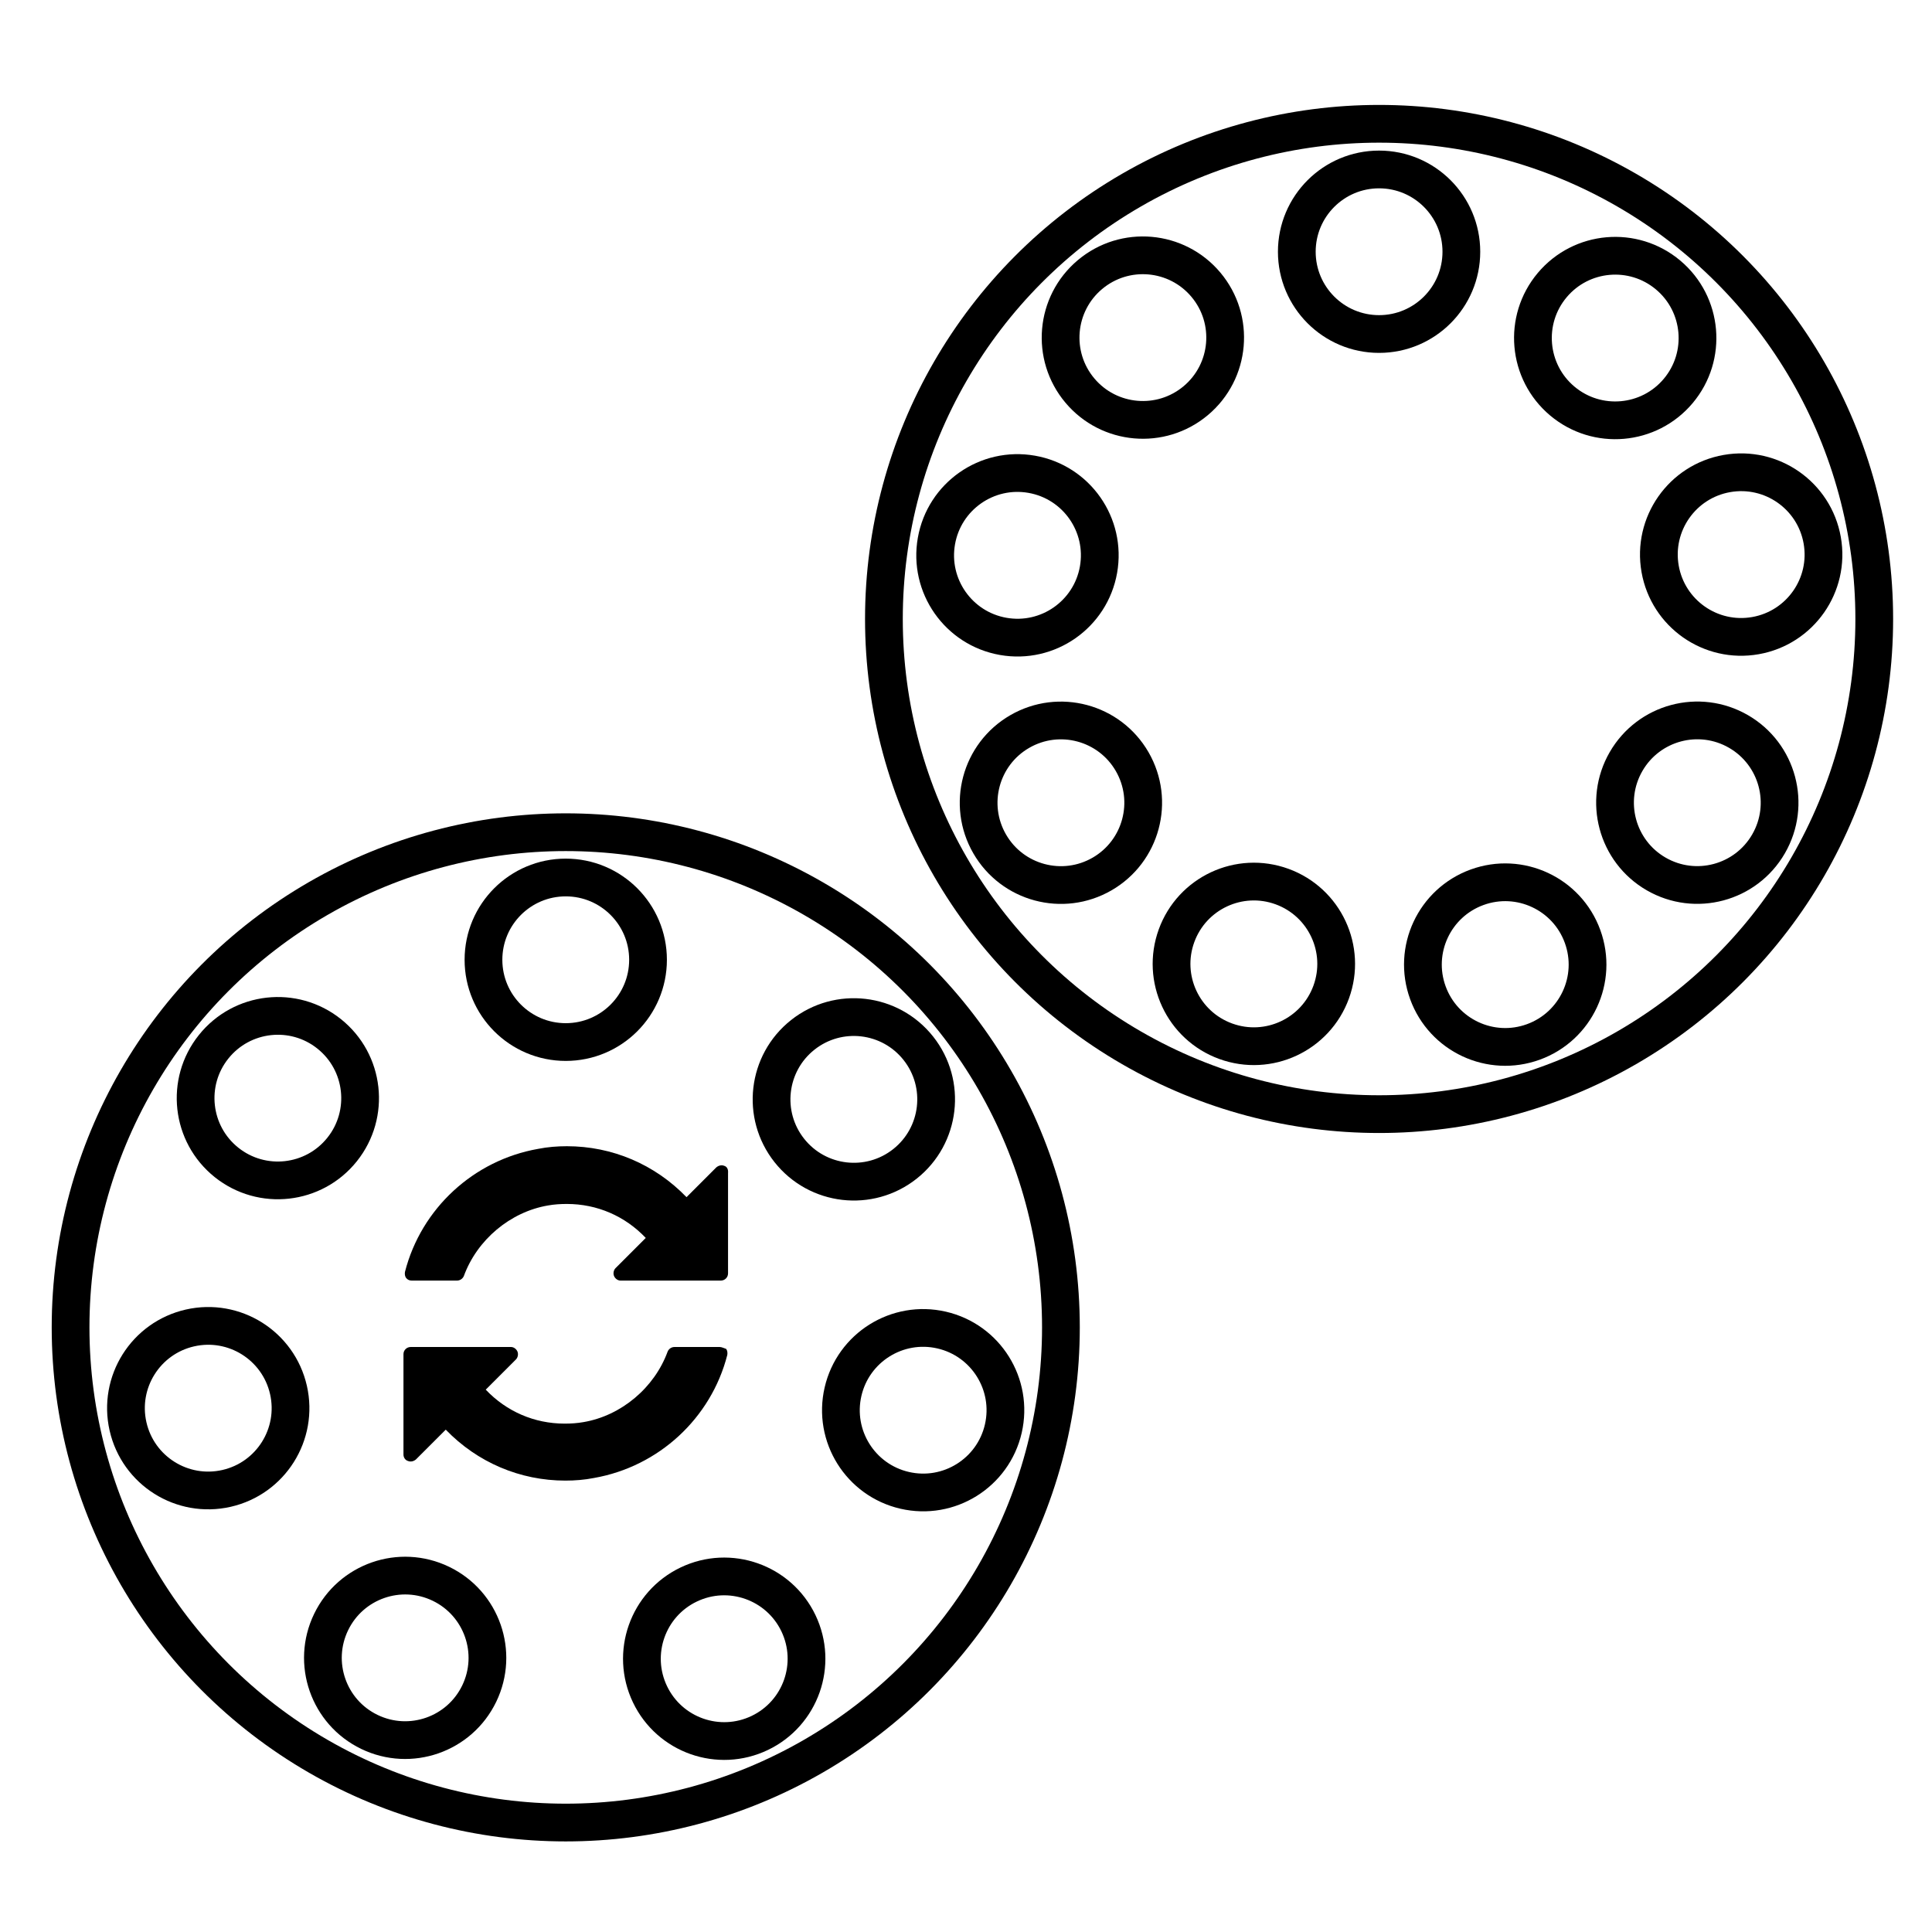
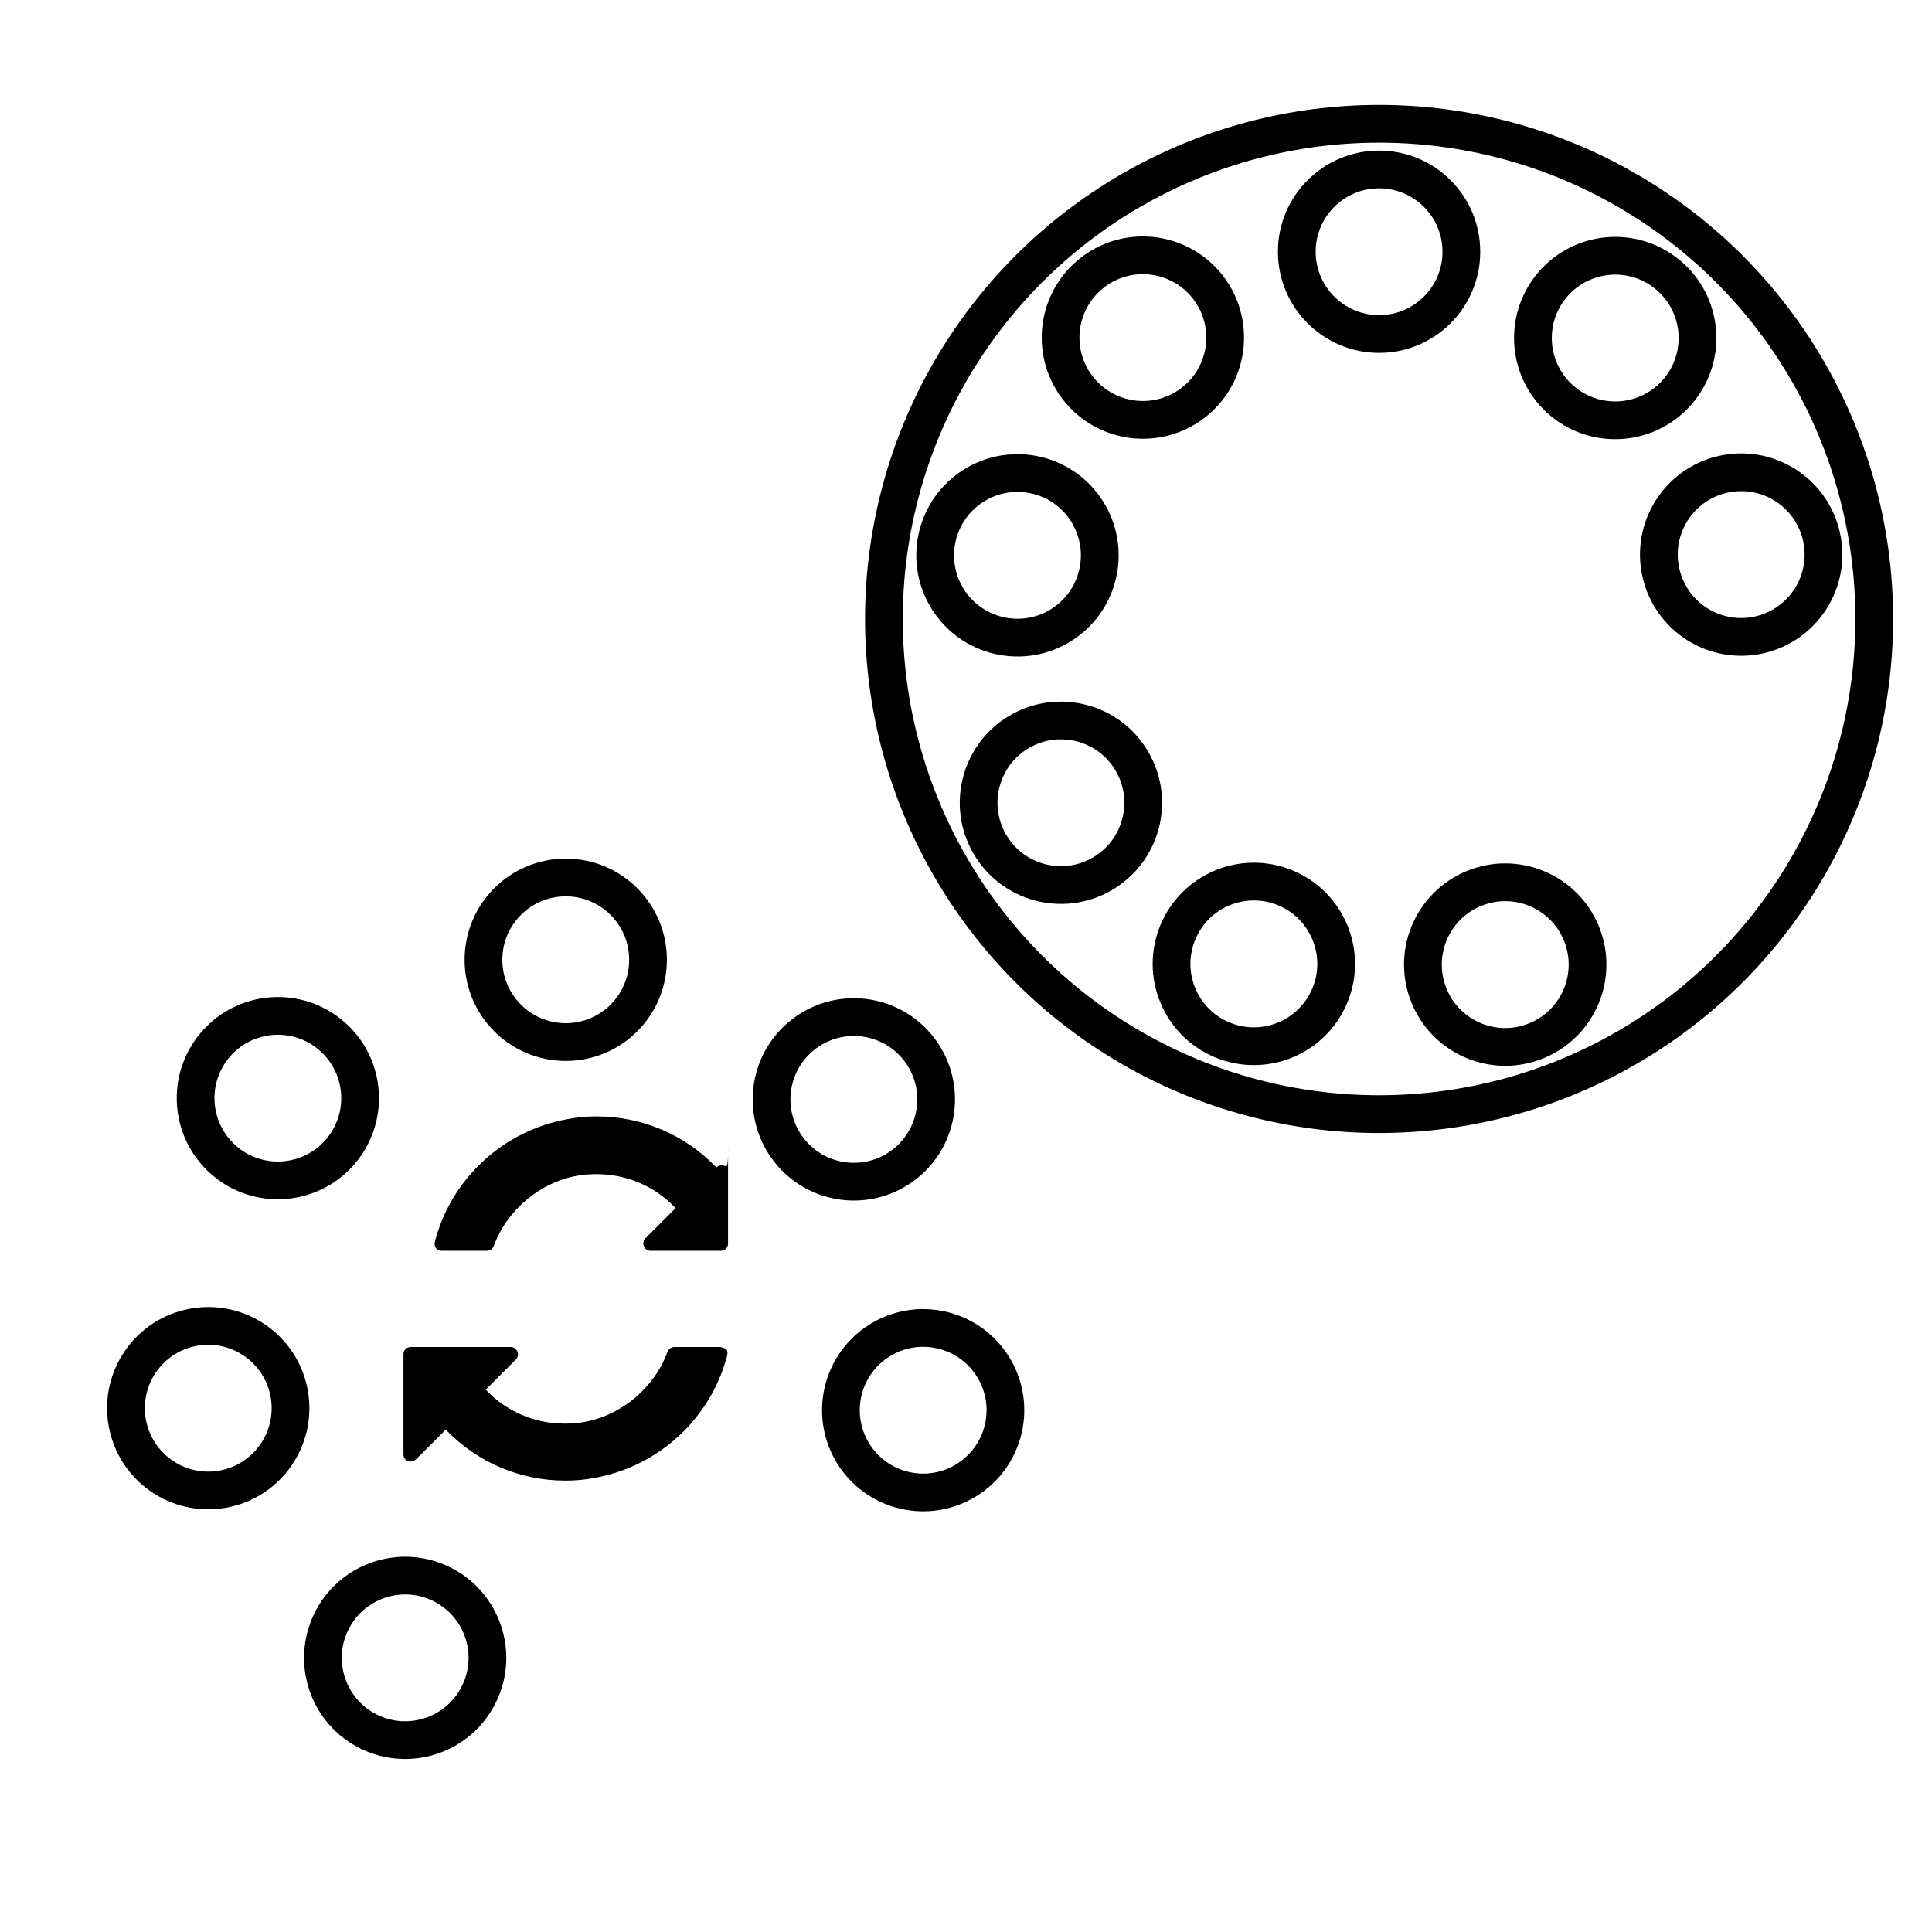
<svg xmlns="http://www.w3.org/2000/svg" version="1.1" id="Layer_1" x="0px" y="0px" viewBox="0 0 511.9 511.9" style="enable-background:new 0 0 511.9 511.9;" xml:space="preserve">
  <style type="text/css">
	.st0{fill:none;stroke:#000000;stroke-width:10;stroke-miterlimit:10;}
</style>
  <g>
-     <circle class="st0" cx="149.9" cy="351.7" r="131.2" />
    <circle class="st0" cx="149.9" cy="254.3" r="21.8" />
    <ellipse transform="matrix(0.624 -0.781 0.781 0.624 -199.623 167.079)" class="st0" cx="73.8" cy="290.9" rx="21.8" ry="21.8" />
    <ellipse transform="matrix(0.975 -0.222 0.222 0.975 -81.299 21.449)" class="st0" cx="55" cy="373.2" rx="21.8" ry="21.8" />
    <ellipse transform="matrix(0.435 -0.9 0.9 0.435 -334.781 344.918)" class="st0" cx="107.5" cy="439.3" rx="21.8" ry="21.8" />
-     <ellipse transform="matrix(0.902 -0.432 0.432 0.902 -171.029 126.059)" class="st0" cx="191.9" cy="439.4" rx="21.8" ry="21.8" />
    <ellipse transform="matrix(0.225 -0.974 0.974 0.225 -174.345 527.923)" class="st0" cx="244.7" cy="373.6" rx="21.8" ry="21.8" />
    <ellipse transform="matrix(0.784 -0.621 0.621 0.784 -131.941 203.459)" class="st0" cx="226.2" cy="291.2" rx="21.8" ry="21.8" />
  </g>
  <g>
    <g>
-       <path d="M191.9,308.9c-0.7-0.3-1.5-0.1-2.1,0.4l-7.9,7.9c-8.4-8.7-19.7-13.5-31.7-13.5c-2.5,0-5.1,0.2-7.6,0.7    c-17.1,3-31,15.8-35.3,32.6c-0.1,0.6,0,1.2,0.3,1.6c0.4,0.5,0.9,0.7,1.5,0.7h12c0.8,0,1.5-0.5,1.8-1.2c3.5-9.6,12.3-17,22.3-18.7    c1.7-0.3,3.3-0.4,5-0.4c8,0,15.4,3.2,20.9,9l-8,8c-0.5,0.5-0.7,1.4-0.4,2.1s1,1.2,1.7,1.2H191c1,0,1.9-0.8,1.9-1.9v-26.6    C193,309.8,192.6,309.1,191.9,308.9z" />
+       <path d="M191.9,308.9c-0.7-0.3-1.5-0.1-2.1,0.4c-8.4-8.7-19.7-13.5-31.7-13.5c-2.5,0-5.1,0.2-7.6,0.7    c-17.1,3-31,15.8-35.3,32.6c-0.1,0.6,0,1.2,0.3,1.6c0.4,0.5,0.9,0.7,1.5,0.7h12c0.8,0,1.5-0.5,1.8-1.2c3.5-9.6,12.3-17,22.3-18.7    c1.7-0.3,3.3-0.4,5-0.4c8,0,15.4,3.2,20.9,9l-8,8c-0.5,0.5-0.7,1.4-0.4,2.1s1,1.2,1.7,1.2H191c1,0,1.9-0.8,1.9-1.9v-26.6    C193,309.8,192.6,309.1,191.9,308.9z" />
      <path d="M190.7,356.9h-12c-0.8,0-1.5,0.5-1.8,1.2c-3.5,9.6-12.3,17-22.3,18.7c-1.7,0.3-3.3,0.4-5,0.4c-8,0-15.4-3.2-20.9-9l8-8    c0.5-0.5,0.7-1.4,0.4-2.1s-1-1.2-1.7-1.2h-26.6c-1,0-1.9,0.8-1.9,1.9v26.6c0,0.8,0.5,1.5,1.2,1.7c0.7,0.3,1.5,0.1,2.1-0.4l7.9-7.9    c8.4,8.7,19.7,13.5,31.7,13.5c2.5,0,5.1-0.2,7.6-0.7c17.1-3,31-15.8,35.3-32.6c0.1-0.6,0-1.2-0.3-1.6    C191.8,357.2,191.2,356.9,190.7,356.9z" />
    </g>
  </g>
  <g id="_x37__copy">
    <g>
      <circle class="st0" cx="365.4" cy="164" r="131.2" />
      <circle class="st0" cx="365.4" cy="66.7" r="21.8" />
      <ellipse transform="matrix(0.766 -0.643 0.643 0.766 13.322 215.595)" class="st0" cx="302.8" cy="89.5" rx="21.8" ry="21.8" />
      <ellipse transform="matrix(0.174 -0.985 0.985 0.174 77.801 387.002)" class="st0" cx="269.5" cy="147.1" rx="21.8" ry="21.8" />
      <ellipse transform="matrix(0.866 -0.5 0.5 0.866 -68.684 169.05)" class="st0" cx="281.1" cy="212.7" rx="21.8" ry="21.8" />
      <ellipse transform="matrix(0.342 -0.94 0.94 0.342 -21.527 480.185)" class="st0" cx="332.1" cy="255.5" rx="21.8" ry="21.8" />
      <ellipse transform="matrix(0.94 -0.342 0.342 0.94 -63.337 151.764)" class="st0" cx="398.7" cy="255.5" rx="21.8" ry="21.8" />
-       <ellipse transform="matrix(0.5 -0.866 0.866 0.5 40.668 495.773)" class="st0" cx="449.7" cy="212.7" rx="21.8" ry="21.8" />
      <ellipse transform="matrix(0.985 -0.174 0.174 0.985 -18.538 82.297)" class="st0" cx="461.2" cy="147.1" rx="21.8" ry="21.8" />
      <ellipse transform="matrix(0.643 -0.766 0.766 0.643 84.268 359.79)" class="st0" cx="427.9" cy="89.5" rx="21.8" ry="21.8" />
    </g>
  </g>
</svg>